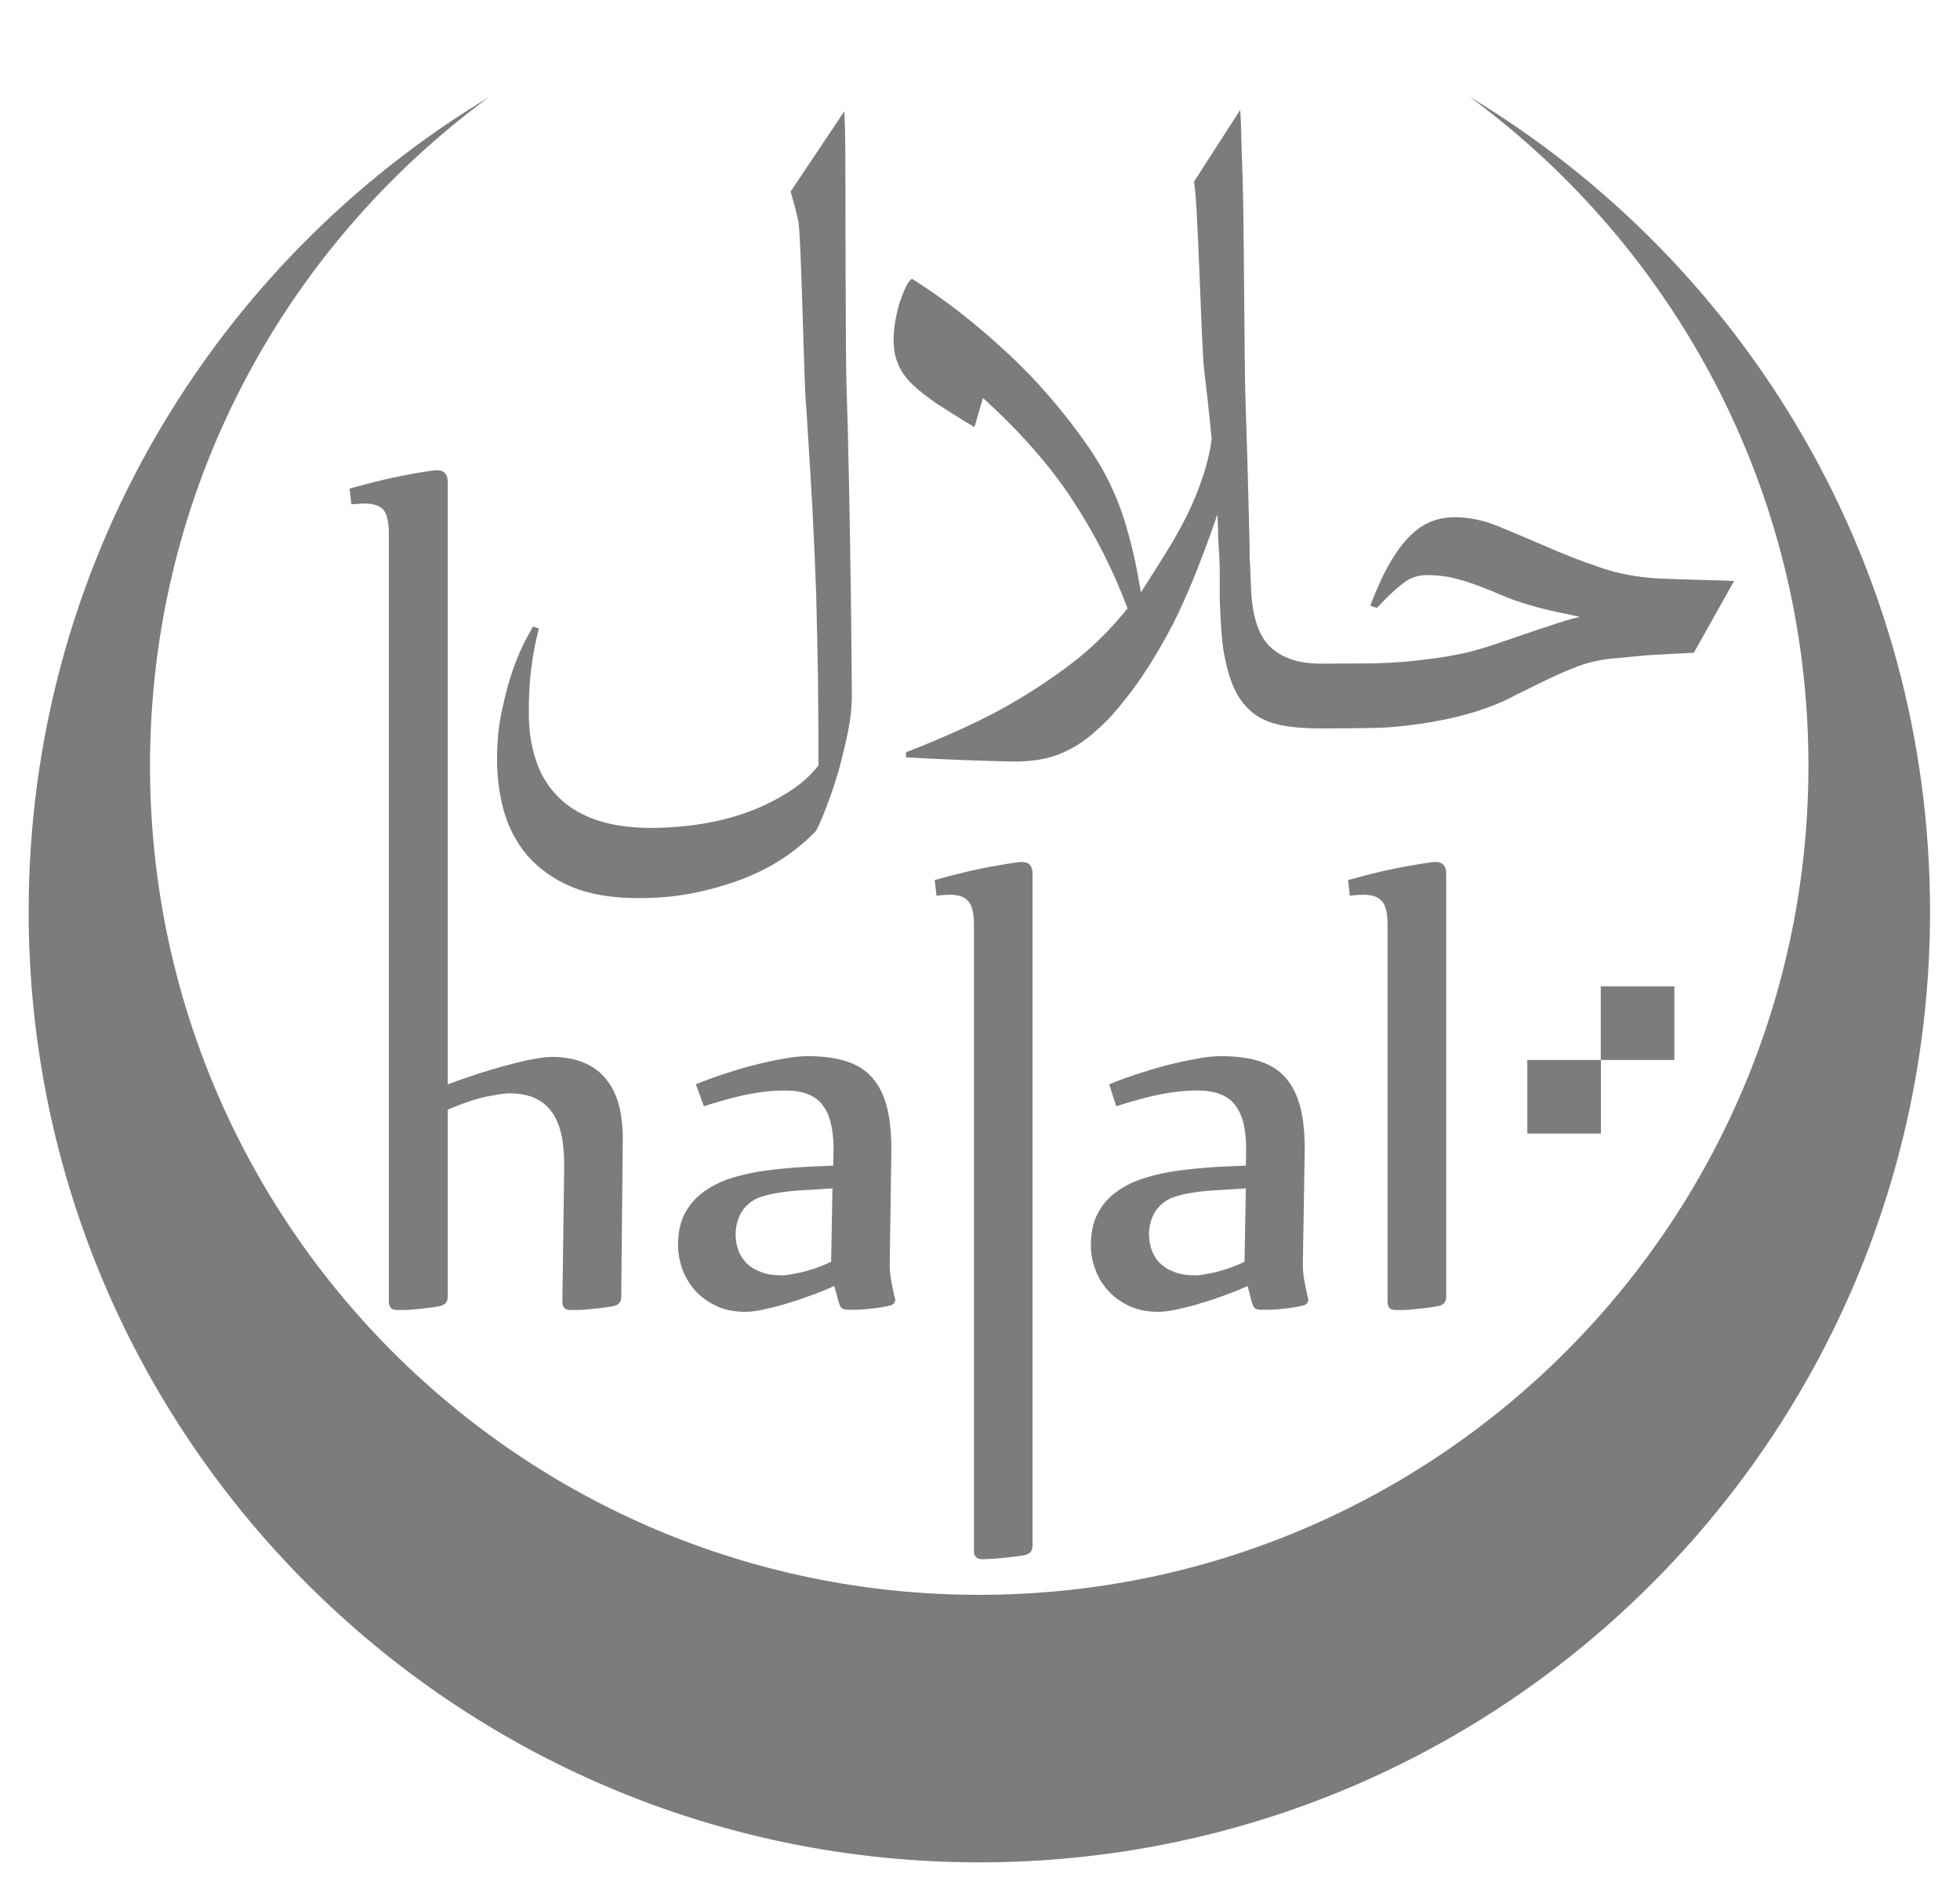
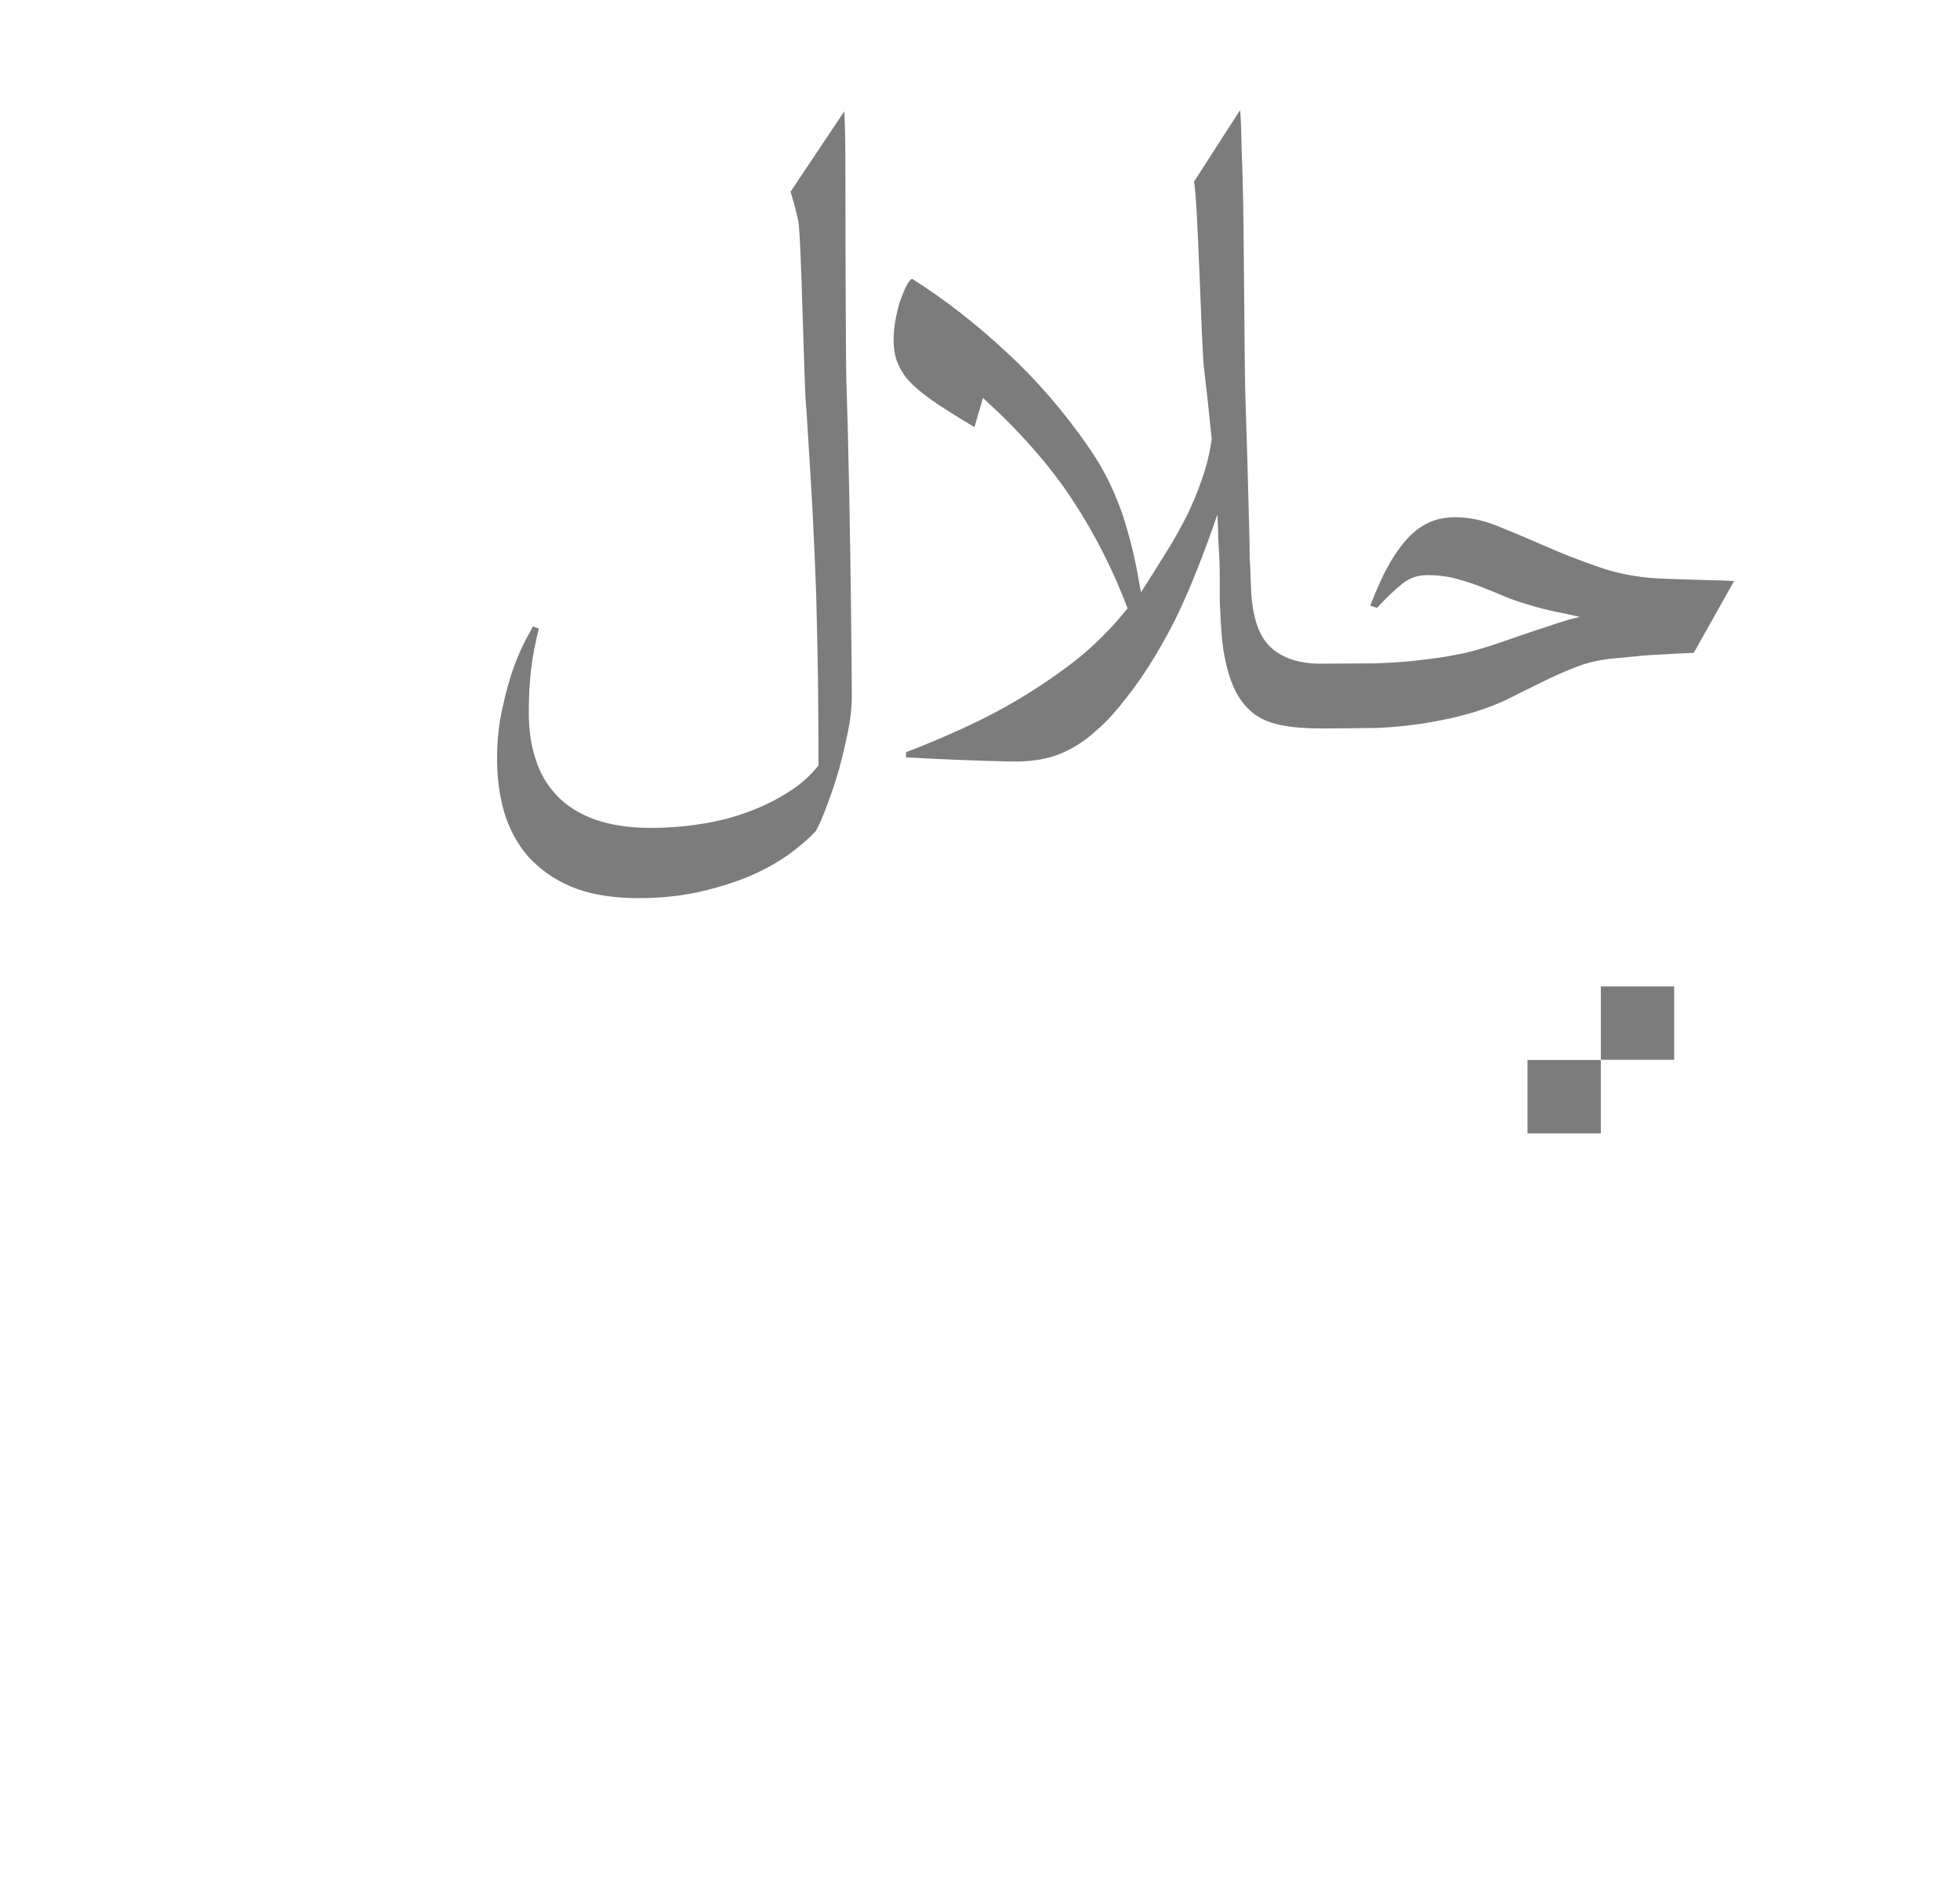
<svg xmlns="http://www.w3.org/2000/svg" version="1.1" id="Layer_1" x="0px" y="0px" viewBox="0 0 759.1 732.8" style="enable-background:new 0 0 759.1 732.8;" xml:space="preserve">
  <style type="text/css">
	.st0{fill:#7B7C7B;}
</style>
-   <path class="st0" d="M11.1,353c0-133.8,71.4-251,178.3-315.4C109.8,96,58.1,190.2,58.1,296.5c0,177.4,143.7,321.1,321.1,321.1  c177.4,0,321.2-143.8,321.2-321.1c0-106.3-51.7-200.5-131.2-259C676.1,102,747.5,219.1,747.5,353c0,203.3-164.8,368.2-368.2,368.2  C175.9,721.2,11.1,556.3,11.1,353" />
-   <rect x="620" y="382" class="st0" width="28.4" height="28.4" />
  <rect x="620" y="382" class="st0" width="28.4" height="28.4" />
  <rect x="591.6" y="410.5" class="st0" width="28.4" height="28.4" />
-   <rect x="591.6" y="410.5" class="st0" width="28.4" height="28.4" />
  <path class="st0" d="M327,43.1c0.2,3.9,0.4,9.8,0.4,17.9c0,8,0.1,75.7,0.4,86.9c0.4,11.4,0.7,22.9,0.9,34.2  c0.3,11.4,0.4,22.4,0.6,32.9c0.2,10.5,0.3,20.5,0.4,29.8c0.1,9.3,0.2,17.7,0.2,25.1c0,4.1-0.5,8.6-1.5,13.5c-1,5-2.2,9.8-3.5,14.7  c-1.4,4.8-2.9,9.3-4.5,13.5c-1.6,4.3-3,7.7-4.4,10.2c-2.5,2.7-5.8,5.6-10,8.7c-4.1,3-9.1,5.9-14.8,8.4c-5.7,2.5-12.3,4.6-19.6,6.3  c-7.3,1.7-15.4,2.6-24.3,2.6c-10.4,0-19-1.5-26-4.4c-6.9-2.9-12.5-7-16.9-11.9c-4.3-5-7.3-10.8-9.2-17.2c-1.8-6.5-2.7-13.2-2.7-20.4  c0-7,0.7-13.7,2.1-19.7c1.3-6.1,2.8-11.4,4.4-15.9c1.7-4.6,3.3-8.1,4.8-10.9c1.5-2.7,2.3-4.3,2.6-4.8l2.3,0.8  c-1.3,5.1-2.3,10.1-2.9,15.1c-0.7,5-1,10.9-1,17.6c0,6.4,0.8,12.3,2.6,17.7c1.6,5.5,4.4,10.1,8.1,14.1c3.7,4,8.6,7.1,14.5,9.3  c6,2.2,13.3,3.4,21.9,3.4c6.7,0,13.2-0.5,19.5-1.5c6.4-1,12.4-2.5,18.1-4.6c5.6-2,10.8-4.6,15.6-7.6c4.7-2.9,8.7-6.4,11.9-10.5  c0-11.6-0.1-23-0.2-33.7c-0.2-10.8-0.4-21.8-0.7-32.8c-0.4-10.8-0.9-22.2-1.5-33.9c-0.7-11.5-1.4-24.1-2.3-37.7  c-0.9-5.2-1.9-68.2-3.2-73.1c-1.1-5-2.2-8.6-2.9-11L327,43.1z M511.4,257c-8,0-14.3-2-18.9-6c-4.5-3.9-7-10.7-7.8-20  c-0.1-1.2-0.2-2.6-0.2-4.1c-0.1-1.5-0.2-2.9-0.2-4.4c0-1.4-0.1-3.6-0.3-6.3c0-3.6-0.1-8.7-0.3-15.5c-0.2-6.8-0.4-14.3-0.6-22.6  c-0.3-8.3-0.5-17-0.8-25.9c-0.3-8.9-0.6-69.4-0.9-77.1c-0.1-7.8-0.5-14.7-0.6-20.5c-0.1-5.8-0.3-9.8-0.5-12l-17.9,27.8  c1.5,5.3,2.9,64,3.9,72.1c1,8.2,2,17.4,3,27.6c-0.8,5.4-2,10.4-3.7,15.2c-1.6,4.8-3.6,9.6-5.9,14.3c-2.4,4.7-5,9.5-8.1,14.4  c-3,4.9-6.3,10-9.7,15.4c-0.8-4.1-1.5-8.6-2.5-13.1c-1-4.6-2.2-9.2-3.7-14.1c-1.4-4.7-3.3-9.5-5.6-14.4c-2.3-4.9-5.2-9.9-8.6-14.8  c-9.5-13.7-20.2-26.1-31.9-36.8c-11.7-10.9-23.8-20.3-36.3-28.2c-0.7,0.2-1.5,1.2-2.3,2.8c-0.8,1.6-1.6,3.6-2.4,5.8  c-0.7,2.2-1.3,4.6-1.8,7.4c-0.5,2.7-0.7,5.2-0.7,7.6c0,3.6,0.5,6.7,1.8,9.5c1.1,2.7,2.9,5.3,5.5,7.8c2.6,2.5,5.9,5,9.7,7.6  c4,2.6,8.7,5.6,14.3,8.9l3.3-11.3c14.2,12.9,25.8,26,34.6,39.4c8.8,13.4,15.9,27.4,21.4,42.1c-6.2,7.7-12.8,14.3-19.7,19.8  c-7,5.5-14.4,10.5-22,15.1c-6.7,4-13.7,7.7-21.1,11.1c-7.4,3.4-15.1,6.7-23,9.7v2c2.7,0.1,5.9,0.3,9.7,0.5c3.7,0.2,7.6,0.3,11.6,0.5  c4,0.1,7.8,0.3,11.6,0.4c3.7,0.1,6.9,0.2,9.6,0.2c4.1,0,7.9-0.4,11.5-1.2c3.6-0.8,7.1-2.2,10.5-4.1c3.5-1.9,6.9-4.5,10.2-7.6  c3.4-3,6.9-6.9,10.5-11.6c4.1-5.1,7.7-10.5,11-15.9c3.3-5.5,6.4-11.1,9.2-16.9c2.7-5.8,5.4-12,7.8-18.2c2.5-6.4,5-13.1,7.4-20.2  c0.2,3.7,0.3,6.8,0.3,9.1c0.1,2.3,0.3,4.5,0.4,6.7c0.1,2.1,0.2,4.5,0.2,7v9.9c0,1.2,0.1,2.7,0.2,4.6c0.1,1.8,0.1,3.7,0.3,5.7  c0.1,2.1,0.3,4.2,0.5,6.3c0.2,2.1,0.5,4,0.9,5.9c1.1,5.5,2.5,10,4.4,13.6c1.9,3.6,4.3,6.4,7.2,8.6c2.9,2.1,6.5,3.5,10.7,4.3  c4.2,0.8,9.2,1.2,14.9,1.2c3.1,0,17.4-0.1,21.2-0.2c3.7-0.1,7.8-0.4,12-0.9c4.3-0.5,8.6-1.1,13-2c4.4-0.8,8.7-1.9,13.1-3.2  c5.2-1.6,9.9-3.4,14.2-5.6c4.4-2.3,8.5-4.2,12.5-6.2c4.1-2,8.2-3.9,12.4-5.5c4.2-1.7,8.7-2.8,13.7-3.4c3.4-0.3,6.9-0.6,10.6-1  c3.5-0.4,6.9-0.5,10.1-0.7c3.1-0.2,7-0.4,11.7-0.6l15.6-27.8c-3.3-0.2-7.3-0.3-12.1-0.4c-4.8-0.1-10.7-0.4-17.6-0.6  c-8.2-0.5-16-2-23.2-4.6c-7.3-2.5-14.1-5.2-20.4-8c-6.5-2.8-12.6-5.4-18.3-7.7c-5.7-2.3-11.2-3.4-16.4-3.4c-3.2,0-6.3,0.5-9.1,1.6  c-2.9,1.1-5.6,2.9-8.4,5.6c-2.7,2.7-5.3,6.2-7.8,10.5c-2.5,4.3-5,9.8-7.6,16.5c0.7,0.3,1.5,0.6,2.6,0.9c3.8-4.1,7.2-7.3,9.9-9.4  c2.8-2.2,5.9-3.3,9.5-3.3c3.6,0,7,0.4,10.1,1.1c3.1,0.8,6.2,1.7,9.4,2.9c3.1,1.2,6.2,2.4,9.4,3.8c3.2,1.4,6.7,2.6,10.5,3.7  c3.6,1.1,7.1,2,10.5,2.7c3.4,0.7,6.4,1.3,9.2,2c-3.5,0.8-7.2,1.9-11.2,3.3c-4,1.3-7.9,2.6-12,4c-3.9,1.4-7.8,2.7-11.7,4  c-3.8,1.2-7.3,2.2-10.6,2.9c-3.5,0.7-7.2,1.4-11.1,1.9c-4,0.5-7.9,1-11.8,1.3c-3.9,0.3-7.7,0.5-11.2,0.6  C528.3,256.9,514.3,257,511.4,257" />
-   <path class="st0" d="M135.4,189.2c9.3-2.6,17-4.4,23.1-5.5c6.1-1.1,9.7-1.6,10.8-1.6c2.7,0,4.1,1.5,4.1,4.6v233.2  c3.9-1.4,7.8-2.8,11.8-4.1c3.9-1.2,7.7-2.4,11.3-3.3c3.6-1,6.8-1.8,9.8-2.3c3-0.6,5.4-0.9,7.5-0.9c4.9,0,9,0.8,12.5,2.3  c3.5,1.5,6.3,3.6,8.5,6.4c2.3,2.8,3.8,6,4.9,9.9c1,3.9,1.5,8.2,1.5,12.9l-0.6,61.4c0,2-1,3.2-3.1,3.6c-1.4,0.3-2.8,0.5-4.6,0.7  c-1.6,0.2-3.3,0.4-4.8,0.5c-1.6,0.2-3.1,0.3-4.4,0.3c-1.3,0-2.3,0-2.8,0c-2,0-3.1-1-3.1-3.2l0.7-50.8v-1.9c0-4.6-0.3-8.6-1.1-12.1  c-0.8-3.5-2-6.4-3.7-8.7c-1.7-2.4-3.9-4.1-6.6-5.4c-2.7-1.2-6.1-1.8-10.2-1.8c-1.5,0-4.4,0.5-8.6,1.3c-4.3,0.9-9.2,2.6-14.9,5v72.5  c0,2-1,3.2-3.1,3.6c-1.4,0.3-2.9,0.5-4.6,0.7c-1.6,0.2-3.2,0.4-4.8,0.5c-1.6,0.2-3,0.3-4.3,0.3c-1.3,0-2.3,0-2.9,0  c-2,0-3.1-1-3.1-3.2V206.7c0-4.5-0.7-7.6-2.1-9.3c-1.5-1.6-3.8-2.4-7.2-2.4c-1.6,0-3.3,0.2-5.2,0.3L135.4,189.2z M269.5,419.9  c4.4-1.8,8.8-3.4,13.1-4.7c4.2-1.4,8.3-2.5,12.1-3.4c3.8-0.9,7.3-1.6,10.3-2.1c3.1-0.5,5.7-0.7,7.7-0.7c6.1,0,11.3,0.7,15.4,2.1  c4.2,1.4,7.6,3.6,10.1,6.7c2.6,3.1,4.4,7,5.5,11.7c1.1,4.7,1.6,10.4,1.5,17l-0.6,41.7c-0.1,2.6,0.1,5.1,0.5,7.4  c0.4,2.3,0.9,4.6,1.4,6.8c0.1,0.1,0.2,0.5,0.2,1c0,1.3-0.9,2-2.6,2.3c-1.1,0.3-2.3,0.5-3.7,0.7c-1.5,0.2-2.8,0.4-4.3,0.5  c-1.4,0.2-2.9,0.3-4.3,0.3c-1.5,0-2.7,0-3.8,0c-0.9,0-1.6-0.3-2.1-0.7c-0.5-0.5-0.8-1.3-1.1-2.3l-1.7-6.2c-3.2,1.5-6.6,2.8-10,4  c-3.4,1.3-6.6,2.3-9.7,3.2c-3.1,0.9-5.9,1.5-8.5,2.1c-2.6,0.5-4.6,0.7-6.2,0.7c-4.6,0-8.4-0.8-11.8-2.5c-3.3-1.7-6-3.7-8.1-6.2  c-2.1-2.6-3.7-5.3-4.7-8.3c-1-3-1.5-5.9-1.5-8.6c0-4.9,0.8-9,2.6-12.4c1.7-3.3,4.1-6.1,7.1-8.3c2.7-2,5.7-3.6,9.2-4.9  c3.6-1.3,7.5-2.2,11.8-3c4.3-0.7,8.9-1.2,13.8-1.6c4.9-0.4,10.1-0.6,15.6-0.8l0.1-4.4c0.1-3.9-0.1-7.4-0.7-10.5  c-0.6-3.1-1.5-5.7-3-7.8c-1.4-2.2-3.4-3.8-5.8-4.8c-2.5-1.1-5.6-1.6-9.3-1.6c-4.6,0-9.4,0.5-14.4,1.5c-5,1-10.7,2.6-17,4.6  L269.5,419.9z M322.4,460.2c-4,0.3-7.7,0.5-11.2,0.7c-3.5,0.2-6.6,0.5-9.6,1c-2.9,0.4-5.4,1.1-7.7,1.9c-2.2,0.9-4,2.2-5.4,3.8  c-1,1.2-1.9,2.6-2.6,4.5c-0.6,1.8-1,3.7-1,5.8c0,1.8,0.2,3.6,0.8,5.5c0.5,1.8,1.5,3.6,2.9,5.2c1.4,1.6,3.3,2.9,5.7,3.8  c2.3,1.1,5.4,1.5,9,1.5c0.5,0,1.4-0.1,2.5-0.3s2.5-0.5,4.2-0.8c1.6-0.4,3.5-0.9,5.6-1.6c2-0.7,4.1-1.5,6.3-2.6L322.4,460.2z   M362,340.8c9.3-2.6,17-4.4,23-5.4c6.1-1.1,9.7-1.6,10.8-1.6c2.7,0,4.1,1.5,4.1,4.5v260.3c0,2-1,3.2-3,3.6c-1.5,0.3-3.1,0.5-4.7,0.7  c-1.6,0.2-3.3,0.4-4.8,0.5c-1.5,0.2-3,0.2-4.2,0.3c-1.2,0.1-2.3,0.1-2.9,0.1c-2,0-3.1-1.1-3.1-3.2V358.2c0-4.5-0.7-7.6-2.2-9.2  c-1.4-1.7-3.8-2.5-7.1-2.5c-1.6,0-3.3,0.1-5.2,0.4L362,340.8z M429.6,419.9c4.4-1.8,8.8-3.4,13.1-4.7c4.3-1.4,8.3-2.5,12.1-3.4  c3.8-0.9,7.3-1.6,10.3-2.1c3.1-0.5,5.7-0.7,7.7-0.7c6.1,0,11.3,0.7,15.4,2.1c4.2,1.4,7.5,3.6,10.1,6.7c2.5,3.1,4.4,7,5.5,11.7  c1.1,4.7,1.6,10.4,1.5,17l-0.7,41.7c-0.1,2.6,0.1,5.1,0.5,7.4c0.4,2.3,0.9,4.6,1.4,6.8c0.1,0.1,0.2,0.5,0.2,1c0,1.3-1,2-2.6,2.3  c-1.1,0.3-2.4,0.5-3.7,0.7c-1.4,0.2-2.8,0.4-4.2,0.5c-1.5,0.2-3,0.3-4.4,0.3c-1.4,0-2.7,0-3.8,0c-0.9,0-1.6-0.3-2.1-0.7  c-0.5-0.5-0.8-1.3-1.1-2.3l-1.6-6.2c-3.2,1.5-6.6,2.8-10,4c-3.5,1.3-6.7,2.3-9.8,3.2c-3.1,0.9-5.9,1.5-8.5,2.1  c-2.6,0.5-4.6,0.7-6.3,0.7c-4.6,0-8.4-0.8-11.8-2.5c-3.3-1.7-6-3.7-8.1-6.2c-2.2-2.6-3.7-5.3-4.7-8.3c-1.1-3-1.5-5.9-1.5-8.6  c0-4.9,0.8-9,2.6-12.4c1.7-3.3,4.1-6.1,7.1-8.3c2.7-2,5.7-3.6,9.3-4.9c3.5-1.3,7.4-2.2,11.7-3c4.3-0.7,8.9-1.2,13.8-1.6  c4.9-0.4,10.1-0.6,15.5-0.8l0.1-4.4c0.1-3.9-0.1-7.4-0.7-10.5c-0.5-3.1-1.6-5.7-3-7.8c-1.4-2.2-3.4-3.8-5.9-4.8  c-2.5-1.1-5.6-1.6-9.3-1.6c-4.6,0-9.4,0.5-14.4,1.5c-5,1-10.7,2.6-17,4.6L429.6,419.9z M482.5,460.2c-4,0.3-7.7,0.5-11.2,0.7  c-3.5,0.2-6.7,0.5-9.6,1c-2.9,0.4-5.5,1.1-7.7,1.9c-2.2,0.9-4,2.2-5.4,3.8c-1,1.2-1.9,2.6-2.6,4.5c-0.6,1.8-1,3.7-1,5.8  c0,1.8,0.3,3.6,0.8,5.5c0.6,1.8,1.5,3.6,2.9,5.2c1.5,1.6,3.3,2.9,5.7,3.8c2.4,1.1,5.4,1.5,9,1.5c0.5,0,1.4-0.1,2.5-0.3  c1.2-0.2,2.6-0.5,4.3-0.8c1.6-0.4,3.4-0.9,5.5-1.6c2-0.7,4.2-1.5,6.3-2.6L482.5,460.2z M522.1,340.8c9.3-2.6,17.1-4.4,23.1-5.4  c6.1-1.1,9.7-1.6,10.8-1.6c2.7,0,4.1,1.5,4.1,4.5v163.9c0,2-1,3.2-3.1,3.6c-1.4,0.3-3,0.5-4.6,0.7c-1.7,0.2-3.3,0.4-4.8,0.5  c-1.6,0.2-3,0.3-4.2,0.3c-1.3,0-2.3,0-3,0c-2,0-3-1-3-3.2V358.2c0-4.5-0.7-7.6-2.2-9.2c-1.4-1.7-3.8-2.5-7.1-2.5  c-1.6,0-3.4,0.1-5.3,0.4L522.1,340.8z" />
</svg>